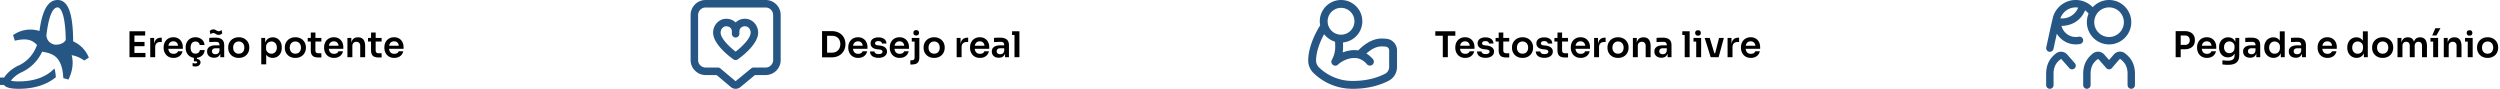
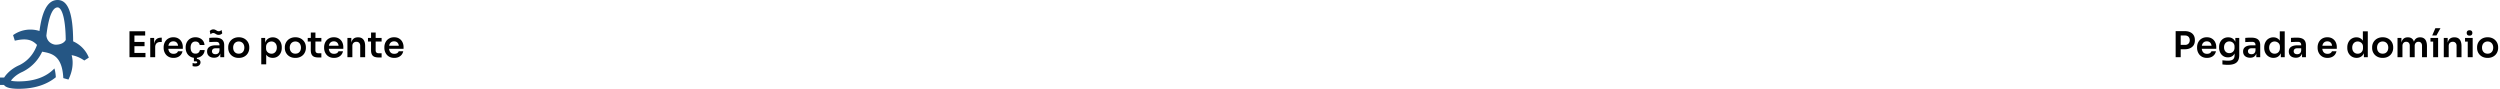
<svg xmlns="http://www.w3.org/2000/svg" width="1267" height="45" fill="none">
  <path fill="#000" d="M65.62 29V15.86h2.502V29zm2.142 0v-2.16h5.958V29zm0-5.598v-2.16h5.49v2.16zm0-5.382v-2.16h5.814v2.16zM76.145 29v-9.774h1.98v4.14h-.054q0-2.106.9-3.186t2.646-1.08h.36v2.178h-.684q-1.26 0-1.962.684-.684.666-.684 1.944V29zm11.81.342q-1.26 0-2.215-.432a4.6 4.6 0 0 1-1.566-1.152 5.4 5.4 0 0 1-.936-1.638 5.7 5.7 0 0 1-.306-1.836v-.342q0-.972.306-1.872a4.9 4.9 0 0 1 .936-1.62q.63-.72 1.548-1.134.918-.432 2.124-.432 1.584 0 2.646.702a4.3 4.3 0 0 1 1.62 1.818q.54 1.116.54 2.412v.9h-8.658v-1.53h7.092l-.774.756q0-.936-.27-1.602a2.14 2.14 0 0 0-.828-1.026q-.54-.36-1.368-.36t-1.404.378-.882 1.098q-.288.702-.288 1.692 0 .918.288 1.638.288.702.882 1.116.594.396 1.512.396t1.494-.36q.576-.378.738-.918h2.304a4.14 4.14 0 0 1-.828 1.764 4.05 4.05 0 0 1-1.566 1.17q-.936.414-2.142.414m11.125 0q-1.278 0-2.214-.432a4.7 4.7 0 0 1-1.548-1.152 4.9 4.9 0 0 1-.918-1.62 5.7 5.7 0 0 1-.306-1.836v-.342q0-.99.306-1.89a4.8 4.8 0 0 1 .954-1.62q.63-.72 1.548-1.134.936-.432 2.16-.432 1.278 0 2.286.504 1.008.486 1.602 1.368.612.882.684 2.052h-2.43a1.96 1.96 0 0 0-.648-1.26q-.54-.504-1.494-.504-.828 0-1.386.396-.54.396-.81 1.098-.27.684-.27 1.584 0 .864.252 1.566.27.702.81 1.098.558.396 1.422.396.648 0 1.116-.234t.738-.648q.288-.414.36-.936h2.43q-.072 1.188-.702 2.088a4.2 4.2 0 0 1-1.638 1.386q-1.008.504-2.304.504m-.09 4.356q-.396 0-.774-.072a5 5 0 0 1-.612-.126v-1.566q.252.072.594.126.36.072.702.072.54 0 .792-.162.252-.144.252-.396a.4.4 0 0 0-.198-.36q-.18-.126-.63-.126h-.846v-2.304h1.512v1.764l-.936-.738h.27q1.152 0 1.818.45.684.45.684 1.332t-.684 1.494-1.944.612M111.651 29v-2.898h-.414V22.88q0-.846-.414-1.26t-1.278-.414q-.45 0-1.08.018t-1.278.054q-.63.018-1.134.054v-2.124q.414-.036.936-.072t1.062-.036q.558-.018 1.044-.018 1.512 0 2.502.396 1.008.396 1.512 1.242.522.846.522 2.214V29zm-3.15.252q-1.062 0-1.872-.378a2.95 2.95 0 0 1-1.242-1.08q-.432-.702-.432-1.692 0-1.08.522-1.764.54-.684 1.494-1.026.972-.342 2.268-.342h2.268v1.494h-2.304q-.864 0-1.332.432-.45.414-.45 1.08t.45 1.08q.468.414 1.332.414.522 0 .954-.18.45-.198.738-.648.306-.468.342-1.26l.612.702q-.09 1.026-.504 1.728a2.7 2.7 0 0 1-1.116 1.08q-.702.36-1.728.36m2.322-11.592q-.504 0-.864-.126a4.4 4.4 0 0 1-.63-.324 4.5 4.5 0 0 0-.576-.324 1.5 1.5 0 0 0-.666-.144q-.45 0-.792.198-.342.18-.612.468l-.378-1.692q.306-.324.738-.558.45-.252 1.062-.252.522 0 .864.144t.63.324.576.324q.288.126.684.126.45 0 .792-.18.36-.198.612-.486l.378 1.692q-.288.342-.738.576t-1.08.234m10.186 11.682q-1.296 0-2.286-.414a5 5 0 0 1-1.674-1.116 5.1 5.1 0 0 1-1.044-1.62 5.2 5.2 0 0 1-.342-1.872v-.378q0-1.008.36-1.908a5.1 5.1 0 0 1 1.062-1.62 4.8 4.8 0 0 1 1.692-1.116q.99-.414 2.232-.414t2.232.414a4.7 4.7 0 0 1 1.674 1.116 4.7 4.7 0 0 1 1.062 1.62q.36.9.36 1.908v.378q0 .972-.36 1.872a4.8 4.8 0 0 1-1.026 1.62 5 5 0 0 1-1.674 1.116q-.99.414-2.268.414m0-2.142q.918 0 1.548-.396.63-.414.954-1.098.324-.702.324-1.584 0-.9-.342-1.584a2.47 2.47 0 0 0-.972-1.098q-.63-.414-1.512-.414t-1.53.414q-.63.396-.972 1.098-.342.684-.342 1.584 0 .882.324 1.584.342.684.972 1.098.63.396 1.548.396m11.403 5.4V19.226h1.98v4.212l-.306-.018q.072-1.494.612-2.502.558-1.008 1.476-1.494.918-.504 2.052-.504 1.044 0 1.872.378a4.1 4.1 0 0 1 1.44 1.062q.612.684.936 1.602.324.9.324 1.944v.378q0 1.062-.324 1.98-.306.9-.918 1.602a4.3 4.3 0 0 1-1.44 1.08q-.846.378-1.89.378-1.098 0-2.016-.45-.9-.468-1.458-1.422-.558-.972-.63-2.502l.792 1.206V32.6zm5.184-5.382q.81 0 1.404-.396.612-.396.954-1.098a3.7 3.7 0 0 0 .342-1.62q0-.936-.342-1.62a2.56 2.56 0 0 0-.954-1.062q-.594-.396-1.404-.396-.738 0-1.368.324a2.64 2.64 0 0 0-1.008.954q-.378.63-.378 1.512v.72q0 .846.396 1.44t1.026.918 1.332.324m12.1 2.124q-1.296 0-2.286-.414a5 5 0 0 1-1.674-1.116 5.1 5.1 0 0 1-1.044-1.62 5.2 5.2 0 0 1-.342-1.872v-.378q0-1.008.36-1.908a5.1 5.1 0 0 1 1.062-1.62 4.8 4.8 0 0 1 1.692-1.116q.99-.414 2.232-.414t2.232.414a4.7 4.7 0 0 1 1.674 1.116 4.7 4.7 0 0 1 1.062 1.62q.36.9.36 1.908v.378q0 .972-.36 1.872a4.8 4.8 0 0 1-1.026 1.62 5 5 0 0 1-1.674 1.116q-.99.414-2.268.414m0-2.142q.918 0 1.548-.396.63-.414.954-1.098.324-.702.324-1.584 0-.9-.342-1.584a2.47 2.47 0 0 0-.972-1.098q-.63-.414-1.512-.414t-1.53.414q-.63.396-.972 1.098-.342.684-.342 1.584 0 .882.324 1.584.342.684.972 1.098.63.396 1.548.396m11.767 1.926q-1.35 0-2.232-.342a2.5 2.5 0 0 1-1.296-1.188q-.432-.846-.432-2.268l.018-8.856h2.34l-.018 9.018q0 .72.378 1.116.396.378 1.116.378h1.53v2.142zm-5.508-8.064v-1.836h6.912v1.836zm13.333 8.28q-1.26 0-2.214-.432a4.6 4.6 0 0 1-1.566-1.152 5.4 5.4 0 0 1-.936-1.638 5.7 5.7 0 0 1-.306-1.836v-.342q0-.972.306-1.872a4.9 4.9 0 0 1 .936-1.62q.63-.72 1.548-1.134.918-.432 2.124-.432 1.584 0 2.646.702a4.3 4.3 0 0 1 1.62 1.818q.54 1.116.54 2.412v.9h-8.658v-1.53h7.092l-.774.756q0-.936-.27-1.602a2.14 2.14 0 0 0-.828-1.026q-.54-.36-1.368-.36t-1.404.378-.882 1.098q-.288.702-.288 1.692 0 .918.288 1.638.288.702.882 1.116.594.396 1.512.396t1.494-.36q.576-.378.738-.918h2.304a4.14 4.14 0 0 1-.828 1.764 4.05 4.05 0 0 1-1.566 1.17q-.936.414-2.142.414m6.788-.342v-9.774h1.98v4.194h-.18q0-1.494.396-2.484.396-1.008 1.17-1.512.792-.504 1.962-.504h.108q1.746 0 2.646 1.134.9 1.116.9 3.348V29h-2.502v-5.814q0-.9-.522-1.458-.504-.558-1.404-.558-.918 0-1.494.576-.558.558-.558 1.512V29zm15.92.126q-1.35 0-2.232-.342a2.5 2.5 0 0 1-1.296-1.188q-.432-.846-.432-2.268l.018-8.856h2.34l-.018 9.018q0 .72.378 1.116.396.378 1.116.378h1.53v2.142zm-5.508-8.064v-1.836h6.912v1.836zm13.333 8.28q-1.26 0-2.214-.432a4.6 4.6 0 0 1-1.566-1.152 5.4 5.4 0 0 1-.936-1.638 5.7 5.7 0 0 1-.306-1.836v-.342q0-.972.306-1.872a4.9 4.9 0 0 1 .936-1.62q.63-.72 1.548-1.134.918-.432 2.124-.432 1.584 0 2.646.702a4.3 4.3 0 0 1 1.62 1.818q.54 1.116.54 2.412v.9h-8.658v-1.53h7.092l-.774.756q0-.936-.27-1.602a2.14 2.14 0 0 0-.828-1.026q-.54-.36-1.368-.36t-1.404.378-.882 1.098q-.288.702-.288 1.692 0 .918.288 1.638.288.702.882 1.116.594.396 1.512.396t1.494-.36q.576-.378.738-.918h2.304a4.14 4.14 0 0 1-.828 1.764 4.05 4.05 0 0 1-1.566 1.17q-.936.414-2.142.414" />
  <g clip-path="url(#a)">
    <path fill="#255684" d="M45.021 29.202c-1.52-3.838-4.442-6.686-7.946-8.248C37.01 6.692 34.507.021 29.208 0h-.027c-5.887 0-8.1 7.772-9.175 15.713a13 13 0 0 0-2.059-.508 15.1 15.1 0 0 0-11.319 2.594l.884 2.822c5.787-1.34 8.704-.53 11.245 2.144-1.075 3.08-3.494 7.528-8.857 10.217-5.421 2.335-7.666 6.115-7.761 6.274l-.027.047H0v3.754h2.001l.408.418c.556.572 2.202 1.53 6.967 1.53 8.873 0 14.866-2.557 18.921-5.866-.122-1.842-.36-3.308-.715-4.447-4.15 4.341-10.233 6.56-18.206 6.56-1.927 0-3.092-.175-3.754-.334v-.143c.63-.841 2.452-2.933 5.845-4.4 5.336-2.667 8.285-6.733 9.905-10.18 4.897.847 10.15 1.943 10.71 13.394l2.61.726c2.017-4.066 2.69-8.524 1.61-12.362 2 .334 4.124 1.133 6.422 2.705l2.287-1.456zm-16.883-6.549c-1.138-.068-4.25-.995-4.637-4.626 1.37-11.722 3.817-14.279 5.685-14.279h.006c1.847.006 3.986 4.39 4.124 16.502-.387.725-1.663 2.404-5.178 2.404" />
  </g>
-   <path fill="#000" d="M418.816 29.072v-2.376h2.718q1.026 0 1.818-.306.81-.324 1.368-.9t.846-1.35q.306-.792.306-1.746 0-.99-.306-1.764a3.6 3.6 0 0 0-.846-1.35 3.6 3.6 0 0 0-1.368-.846q-.792-.288-1.818-.288h-2.718V15.77h2.556q1.782 0 3.114.522t2.214 1.44q.882.9 1.314 2.07.45 1.152.45 2.394v.396q0 1.188-.45 2.34a6.2 6.2 0 0 1-1.314 2.088q-.882.936-2.214 1.494t-3.114.558zm-2.196 0V15.77h2.556v13.302zm18.309.27q-1.26 0-2.214-.432a4.6 4.6 0 0 1-1.566-1.152 5.4 5.4 0 0 1-.936-1.638 5.7 5.7 0 0 1-.306-1.836v-.342q0-.972.306-1.872a4.9 4.9 0 0 1 .936-1.62q.63-.72 1.548-1.134.918-.432 2.124-.432 1.584 0 2.646.702a4.3 4.3 0 0 1 1.62 1.818q.54 1.116.54 2.412v.9h-8.658v-1.53h7.092l-.774.756q0-.936-.27-1.602a2.14 2.14 0 0 0-.828-1.026q-.54-.36-1.368-.36t-1.404.378-.882 1.098q-.288.702-.288 1.692 0 .918.288 1.638.288.702.882 1.116.594.396 1.512.396t1.494-.36q.576-.378.738-.918h2.304a4.14 4.14 0 0 1-.828 1.764 4.05 4.05 0 0 1-1.566 1.17q-.936.414-2.142.414m10.334-.036q-2.016 0-3.168-.846-1.134-.864-1.188-2.376h2.25q.054.504.558.918t1.584.414q.9 0 1.422-.324.54-.324.54-.882a.9.9 0 0 0-.414-.774q-.396-.288-1.368-.378l-.864-.09q-1.638-.18-2.52-.936t-.882-2.016q0-1.008.504-1.692t1.386-1.026q.9-.36 2.052-.36 1.8 0 2.916.792t1.17 2.322h-2.25q-.036-.504-.504-.864t-1.35-.36q-.792 0-1.224.306t-.432.792q0 .468.342.72.36.252 1.152.342l.864.09q1.728.18 2.7.954.99.774.99 2.088 0 .972-.54 1.692-.522.702-1.476 1.098t-2.25.396m10.707.036q-1.26 0-2.214-.432a4.6 4.6 0 0 1-1.566-1.152 5.4 5.4 0 0 1-.936-1.638 5.7 5.7 0 0 1-.306-1.836v-.342q0-.972.306-1.872a4.9 4.9 0 0 1 .936-1.62q.63-.72 1.548-1.134.918-.432 2.124-.432 1.584 0 2.646.702a4.3 4.3 0 0 1 1.62 1.818q.54 1.116.54 2.412v.9h-8.658v-1.53h7.092l-.774.756q0-.936-.27-1.602a2.14 2.14 0 0 0-.828-1.026q-.54-.36-1.368-.36t-1.404.378-.882 1.098q-.288.702-.288 1.692 0 .918.288 1.638.288.702.882 1.116.594.396 1.512.396t1.494-.36q.576-.378.738-.918h2.304a4.14 4.14 0 0 1-.828 1.764 4.05 4.05 0 0 1-1.566 1.17q-.936.414-2.142.414m5.402 3.348v-2.142h.756q.666 0 1.026-.36t.36-1.026v-9.936h2.412v9.792q0 1.35-.414 2.142a2.44 2.44 0 0 1-1.278 1.17q-.864.36-2.268.36zm.72-11.592v-1.872h3.834v1.872zm2.232-3.114q-.72 0-1.08-.378-.342-.396-.342-.99t.342-.972q.36-.378 1.08-.378.738 0 1.08.378.36.378.36.972t-.36.99q-.342.378-1.08.378m9.109 11.358q-1.296 0-2.286-.414a5 5 0 0 1-1.674-1.116 5.1 5.1 0 0 1-1.044-1.62 5.2 5.2 0 0 1-.342-1.872v-.378q0-1.008.36-1.908a5.1 5.1 0 0 1 1.062-1.62 4.8 4.8 0 0 1 1.692-1.116q.99-.414 2.232-.414t2.232.414a4.7 4.7 0 0 1 1.674 1.116 4.7 4.7 0 0 1 1.062 1.62q.36.9.36 1.908v.378q0 .972-.36 1.872a4.8 4.8 0 0 1-1.026 1.62 5 5 0 0 1-1.674 1.116q-.99.414-2.268.414m0-2.142q.918 0 1.548-.396.63-.414.954-1.098.324-.702.324-1.584 0-.9-.342-1.584a2.47 2.47 0 0 0-.972-1.098q-.63-.414-1.512-.414t-1.53.414q-.63.396-.972 1.098-.342.684-.342 1.584 0 .882.324 1.584.342.684.972 1.098.63.396 1.548.396m11.403 1.8v-9.774h1.98v4.14h-.054q0-2.106.9-3.186t2.646-1.08h.36v2.178h-.684q-1.26 0-1.962.684-.684.666-.684 1.944V29zm11.81.342q-1.26 0-2.214-.432a4.6 4.6 0 0 1-1.566-1.152 5.4 5.4 0 0 1-.936-1.638 5.7 5.7 0 0 1-.306-1.836v-.342q0-.972.306-1.872a4.9 4.9 0 0 1 .936-1.62q.63-.72 1.548-1.134.918-.432 2.124-.432 1.584 0 2.646.702a4.3 4.3 0 0 1 1.62 1.818q.54 1.116.54 2.412v.9h-8.658v-1.53h7.092l-.774.756q0-.936-.27-1.602a2.14 2.14 0 0 0-.828-1.026q-.54-.36-1.368-.36t-1.404.378-.882 1.098q-.288.702-.288 1.692 0 .918.288 1.638.288.702.882 1.116.594.396 1.512.396t1.494-.36q.576-.378.738-.918h2.304a4.14 4.14 0 0 1-.828 1.764 4.05 4.05 0 0 1-1.566 1.17q-.936.414-2.142.414m12.71-.342v-2.898h-.414V22.88q0-.846-.414-1.26t-1.278-.414q-.45 0-1.08.018t-1.278.054q-.63.018-1.134.054v-2.124q.414-.036.936-.072t1.062-.036q.558-.018 1.044-.018 1.512 0 2.502.396 1.008.396 1.512 1.242.522.846.522 2.214V29zm-3.15.252q-1.062 0-1.872-.378a2.95 2.95 0 0 1-1.242-1.08q-.432-.702-.432-1.692 0-1.08.522-1.764.54-.684 1.494-1.026.972-.342 2.268-.342h2.268v1.494h-2.304q-.864 0-1.332.432-.45.414-.45 1.08t.45 1.08q.468.414 1.332.414.522 0 .954-.18.45-.198.738-.648.306-.468.342-1.26l.612.702q-.09 1.026-.504 1.728a2.7 2.7 0 0 1-1.116 1.08q-.702.36-1.728.36m7.936-.252V15.86h2.502V29zm-1.224-11.268V15.86h3.726v1.872z" />
  <g clip-path="url(#b)">
-     <path fill="#255684" d="M377.572 9.508c-1.901 0-3.563.71-4.754 1.885-1.192-1.175-2.854-1.885-4.754-1.885-3.669 0-6.655 3.156-6.655 7.036 0 6.194 9.27 12.807 10.323 13.543a1.9 1.9 0 0 0 1.086.338c.381 0 .757-.116 1.085-.338 1.059-.736 10.323-7.349 10.323-13.543 0-3.88-2.985-7.036-6.654-7.036m-4.754 16.66c-3.309-2.53-7.608-6.77-7.608-9.624 0-1.784 1.281-3.235 2.854-3.235 1.418 0 2.853.853 2.853 2.764v1.038c0 1.053.852 1.9 1.901 1.9s1.9-.852 1.9-1.9v-1.038c0-1.911 1.43-2.764 2.854-2.764 1.572 0 2.853 1.451 2.853 3.235 0 2.859-4.299 7.094-7.607 9.625M388.033 0h-30.425A7.61 7.61 0 0 0 350 7.608v22.817c0 4.193 3.409 7.608 7.608 7.608h5.558l7.132 6.003a3.78 3.78 0 0 0 2.541.964c.889 0 1.768-.307 2.456-.921l7.317-6.046h5.426c4.193 0 7.608-3.41 7.608-7.608V7.608c0-4.193-3.41-7.608-7.608-7.608zm3.801 30.425a3.805 3.805 0 0 1-3.801 3.802h-6.109c-.44 0-.874.153-1.213.434l-7.93 6.496-7.698-6.48a1.9 1.9 0 0 0-1.228-.445h-6.253a3.805 3.805 0 0 1-3.801-3.801V7.608a3.805 3.805 0 0 1 3.801-3.802h30.426a3.805 3.805 0 0 1 3.801 3.802v22.817z" />
-   </g>
-   <path fill="#000" d="M731.212 29V17.75h2.556V29zm-3.798-10.89v-2.25h10.152v2.25zm15.155 11.232q-1.26 0-2.214-.432a4.6 4.6 0 0 1-1.566-1.152 5.4 5.4 0 0 1-.936-1.638 5.7 5.7 0 0 1-.306-1.836v-.342q0-.972.306-1.872a4.9 4.9 0 0 1 .936-1.62q.63-.72 1.548-1.134.918-.432 2.124-.432 1.584 0 2.646.702a4.3 4.3 0 0 1 1.62 1.818q.54 1.116.54 2.412v.9h-8.658v-1.53h7.092l-.774.756q0-.936-.27-1.602a2.14 2.14 0 0 0-.828-1.026q-.54-.36-1.368-.36t-1.404.378-.882 1.098q-.288.702-.288 1.692 0 .918.288 1.638.288.702.882 1.116.594.396 1.512.396t1.494-.36q.576-.378.738-.918h2.304a4.14 4.14 0 0 1-.828 1.764 4.05 4.05 0 0 1-1.566 1.17q-.936.414-2.142.414m10.335-.036q-2.016 0-3.168-.846-1.134-.864-1.188-2.376h2.25q.054.504.558.918t1.584.414q.9 0 1.422-.324.54-.324.54-.882a.9.9 0 0 0-.414-.774q-.396-.288-1.368-.378l-.864-.09q-1.638-.18-2.52-.936t-.882-2.016q0-1.008.504-1.692t1.386-1.026q.9-.36 2.052-.36 1.8 0 2.916.792t1.17 2.322h-2.25q-.036-.504-.504-.864t-1.35-.36q-.792 0-1.224.306t-.432.792q0 .468.342.72.36.252 1.152.342l.864.09q1.728.18 2.7.954.99.774.99 2.088 0 .972-.54 1.692-.522.702-1.476 1.098t-2.25.396m10.58-.18q-1.35 0-2.232-.342a2.5 2.5 0 0 1-1.296-1.188q-.432-.846-.432-2.268l.018-8.856h2.34l-.018 9.018q0 .72.378 1.116.396.378 1.116.378h1.53v2.142zm-5.508-8.064v-1.836h6.912v1.836zm13.658 8.28q-1.296 0-2.286-.414a5 5 0 0 1-1.674-1.116 5.1 5.1 0 0 1-1.044-1.62 5.2 5.2 0 0 1-.342-1.872v-.378q0-1.008.36-1.908a5.1 5.1 0 0 1 1.062-1.62 4.8 4.8 0 0 1 1.692-1.116q.99-.414 2.232-.414t2.232.414a4.7 4.7 0 0 1 1.674 1.116 4.7 4.7 0 0 1 1.062 1.62q.36.9.36 1.908v.378q0 .972-.36 1.872a4.8 4.8 0 0 1-1.026 1.62 5 5 0 0 1-1.674 1.116q-.99.414-2.268.414m0-2.142q.918 0 1.548-.396.63-.414.954-1.098.324-.702.324-1.584 0-.9-.342-1.584a2.47 2.47 0 0 0-.972-1.098q-.63-.414-1.512-.414t-1.53.414q-.63.396-.972 1.098-.342.684-.342 1.584 0 .882.324 1.584.342.684.972 1.098.63.396 1.548.396m11.064 2.106q-2.016 0-3.168-.846-1.134-.864-1.188-2.376h2.25q.054.504.558.918t1.584.414q.9 0 1.422-.324.54-.324.54-.882a.9.9 0 0 0-.414-.774q-.396-.288-1.368-.378l-.864-.09q-1.638-.18-2.52-.936t-.882-2.016q0-1.008.504-1.692t1.386-1.026q.9-.36 2.052-.36 1.8 0 2.916.792t1.17 2.322h-2.25q-.036-.504-.504-.864t-1.35-.36q-.792 0-1.224.306t-.432.792q0 .468.342.72.36.252 1.152.342l.864.09q1.728.18 2.7.954.99.774.99 2.088 0 .972-.54 1.692-.522.702-1.476 1.098t-2.25.396m10.581-.18q-1.35 0-2.232-.342a2.5 2.5 0 0 1-1.296-1.188q-.432-.846-.432-2.268l.018-8.856h2.34l-.018 9.018q0 .72.378 1.116.396.378 1.116.378h1.53v2.142zm-5.508-8.064v-1.836h6.912v1.836zm13.334 8.28q-1.26 0-2.214-.432a4.6 4.6 0 0 1-1.566-1.152 5.4 5.4 0 0 1-.936-1.638 5.7 5.7 0 0 1-.306-1.836v-.342q0-.972.306-1.872a4.9 4.9 0 0 1 .936-1.62q.63-.72 1.548-1.134.918-.432 2.124-.432 1.584 0 2.646.702a4.3 4.3 0 0 1 1.62 1.818q.54 1.116.54 2.412v.9h-8.658v-1.53h7.092l-.774.756q0-.936-.27-1.602a2.14 2.14 0 0 0-.828-1.026q-.54-.36-1.368-.36t-1.404.378-.882 1.098q-.288.702-.288 1.692 0 .918.288 1.638.288.702.882 1.116.594.396 1.512.396t1.494-.36q.576-.378.738-.918h2.304a4.14 4.14 0 0 1-.828 1.764 4.05 4.05 0 0 1-1.566 1.17q-.936.414-2.142.414m6.788-.342v-9.774h1.98v4.14h-.054q0-2.106.9-3.186t2.646-1.08h.36v2.178h-.684q-1.26 0-1.962.684-.684.666-.684 1.944V29zm12.133.342q-1.296 0-2.286-.414a5 5 0 0 1-1.674-1.116 5.1 5.1 0 0 1-1.044-1.62 5.2 5.2 0 0 1-.342-1.872v-.378q0-1.008.36-1.908a5.1 5.1 0 0 1 1.062-1.62 4.8 4.8 0 0 1 1.692-1.116q.99-.414 2.232-.414t2.232.414a4.7 4.7 0 0 1 1.674 1.116 4.7 4.7 0 0 1 1.062 1.62q.36.9.36 1.908v.378q0 .972-.36 1.872a4.8 4.8 0 0 1-1.026 1.62 5 5 0 0 1-1.674 1.116q-.99.414-2.268.414m0-2.142q.918 0 1.548-.396.63-.414.954-1.098.324-.702.324-1.584 0-.9-.342-1.584a2.47 2.47 0 0 0-.972-1.098q-.63-.414-1.512-.414t-1.53.414q-.63.396-.972 1.098-.342.684-.342 1.584 0 .882.324 1.584.342.684.972 1.098.63.396 1.548.396m7.519 1.8v-9.774h1.98v4.194h-.18q0-1.494.396-2.484.396-1.008 1.17-1.512.792-.504 1.962-.504h.108q1.746 0 2.646 1.134.9 1.116.9 3.348V29h-2.502v-5.814q0-.9-.522-1.458-.504-.558-1.404-.558-.918 0-1.494.576-.558.558-.558 1.512V29zm17.594 0v-2.898h-.414V22.88q0-.846-.414-1.26t-1.278-.414q-.45 0-1.08.018t-1.278.054q-.63.018-1.134.054v-2.124q.414-.036.936-.072t1.062-.036q.558-.018 1.044-.018 1.512 0 2.502.396 1.008.396 1.512 1.242.522.846.522 2.214V29zm-3.15.252q-1.062 0-1.872-.378a2.95 2.95 0 0 1-1.242-1.08q-.432-.702-.432-1.692 0-1.08.522-1.764.54-.684 1.494-1.026.972-.342 2.268-.342h2.268v1.494h-2.304q-.864 0-1.332.432-.45.414-.45 1.08t.45 1.08q.468.414 1.332.414.522 0 .954-.18.45-.198.738-.648.306-.468.342-1.26l.612.702q-.09 1.026-.504 1.728a2.7 2.7 0 0 1-1.116 1.08q-.702.36-1.728.36M853.81 29V15.86h2.502V29zm-1.224-11.268V15.86h3.726v1.872zM859.636 29v-9.774h2.502V29zm-1.368-7.902v-1.872h3.87v1.872zm2.286-3.042q-.738 0-1.098-.378-.342-.396-.342-.99t.342-.972q.36-.378 1.098-.378t1.08.378.342.972-.342.99q-.342.378-1.08.378M866.984 29l-3.06-9.774h2.574L869.432 29zm.738 0v-2.052h2.646V29zm.99 0 2.52-9.774h2.412L870.998 29zm6.821 0v-9.774h1.98v4.14h-.054q0-2.106.9-3.186t2.646-1.08h.36v2.178h-.684q-1.26 0-1.962.684-.684.666-.684 1.944V29zm11.81.342q-1.26 0-2.214-.432a4.6 4.6 0 0 1-1.566-1.152 5.4 5.4 0 0 1-.936-1.638 5.7 5.7 0 0 1-.306-1.836v-.342q0-.972.306-1.872a4.9 4.9 0 0 1 .936-1.62q.63-.72 1.548-1.134.918-.432 2.124-.432 1.584 0 2.646.702a4.3 4.3 0 0 1 1.62 1.818q.54 1.116.54 2.412v.9h-8.658v-1.53h7.092l-.774.756q0-.936-.27-1.602a2.14 2.14 0 0 0-.828-1.026q-.54-.36-1.368-.36t-1.404.378-.882 1.098q-.288.702-.288 1.692 0 .918.288 1.638.288.702.882 1.116.594.396 1.512.396t1.494-.36q.576-.378.738-.918h2.304a4.14 4.14 0 0 1-.828 1.764 4.05 4.05 0 0 1-1.566 1.17q-.936.414-2.142.414" />
+     </g>
  <g clip-path="url(#c)">
    <path fill="#255684" d="M685.516 45c-10.122 0-16.772-5.019-19.837-8.01-1.721-1.684-2.679-3.923-2.679-6.305-.005-5.072 2.139-11.467 5.882-17.556l.18-.296-.053-.344a10.7 10.7 0 0 1-.148-1.705C668.861 4.84 673.694 0 679.645 0c5.95 0 10.779 4.839 10.779 10.779 0 5.278-3.786 9.746-8.995 10.62l-.81.137.026.821c.032.9.032 1.567.011 2.17-.011.207-.021.424-.037.636l-.106 1.382 1.318-.413c1.573-.493 3.145-.741 4.664-.741.434 0 .884.031 1.414.1l.46.058.329-.333c1.678-1.71 6.162-5.686 11.467-5.686.926 0 1.826.053 2.679.153 2.948.35 5.172 2.87 5.172 5.861v8.402c0 2.928-1.588 5.585-4.151 6.93-3.589 1.885-9.683 4.13-18.349 4.13zm-15.094-26.465c-2.223 4.42-3.441 8.735-3.436 12.144 0 1.308.53 2.536 1.478 3.463a24.27 24.27 0 0 0 17.052 6.877c7.851 0 13.304-1.996 16.496-3.669 1.244-.657 2.017-1.959 2.017-3.399V25.55c0-.974-.709-1.794-1.657-1.9a19 19 0 0 0-2.213-.127c-2.112 0-4.373.937-6.713 2.785l-.963.762.99.73c1.488 1.102 2.34 2.192 2.435 2.309a1.993 1.993 0 0 1-3.182 2.398c-.105-.138-2.493-3.124-6.225-3.124-3.95 0-7.211 2.182-8.386 3.336-.376.37-.869.571-1.398.571a2.001 2.001 0 0 1-1.736-2.97c1.005-1.784 1.625-3.949 1.699-5.934.026-.757.011-1.615-.048-2.632l-.037-.619-.582-.212a10.8 10.8 0 0 1-4.082-2.62l-.916-.943zm9.217-14.549a6.805 6.805 0 0 0-6.797 6.798 6.805 6.805 0 0 0 6.797 6.798 6.805 6.805 0 0 0 6.798-6.798 6.805 6.805 0 0 0-6.798-6.798" />
  </g>
  <path fill="#000" d="M1104.82 24.968v-2.214h2.55c.52 0 .95-.102 1.3-.306q.54-.306.81-.846c.19-.36.29-.774.29-1.242s-.1-.882-.29-1.242q-.27-.54-.81-.828c-.35-.204-.78-.306-1.3-.306h-2.55V15.77h2.34c1.1 0 2.04.18 2.8.54.78.36 1.38.876 1.79 1.548.4.66.61 1.446.61 2.358v.288c0 .912-.21 1.704-.61 2.376-.41.66-1.01 1.176-1.79 1.548-.76.36-1.7.54-2.8.54zm-2.2 4.032V15.77h2.56V29zm15.88.342c-.84 0-1.57-.144-2.21-.432a4.7 4.7 0 0 1-1.57-1.152 5.5 5.5 0 0 1-.93-1.638c-.21-.6-.31-1.212-.31-1.836v-.342c0-.648.1-1.272.31-1.872.21-.612.53-1.152.93-1.62.42-.48.94-.858 1.55-1.134q.915-.432 2.13-.432 1.575 0 2.64.702a4.3 4.3 0 0 1 1.62 1.818q.54 1.116.54 2.412v.9h-8.66v-1.53h7.1l-.78.756q0-.936-.27-1.602c-.18-.444-.45-.786-.83-1.026-.36-.24-.81-.36-1.36-.36-.56 0-1.02.126-1.41.378-.38.252-.68.618-.88 1.098-.19.468-.29 1.032-.29 1.692 0 .612.1 1.158.29 1.638.19.468.49.84.88 1.116.4.264.9.396 1.51.396.62 0 1.11-.12 1.5-.36.38-.252.63-.558.74-.918h2.3a4.1 4.1 0 0 1-.83 1.764 4.1 4.1 0 0 1-1.56 1.17c-.63.276-1.34.414-2.15.414m10.61 3.51q-.705 0-1.44-.054-.72-.054-1.35-.144v-2.088q.645.072 1.38.126c.5.048.96.072 1.39.072.8 0 1.45-.096 1.94-.288.51-.192.87-.498 1.1-.918q.36-.612.36-1.566v-1.926l.54-1.224c-.03.9-.22 1.668-.56 2.304a3.6 3.6 0 0 1-1.36 1.44c-.58.324-1.25.486-2 .486-.67 0-1.29-.126-1.84-.378a4.2 4.2 0 0 1-1.4-1.044 4.7 4.7 0 0 1-.9-1.566q-.33-.9-.33-1.926v-.378q0-1.026.33-1.908c.23-.6.54-1.122.95-1.566s.9-.786 1.46-1.026 1.19-.36 1.87-.36c.81 0 1.5.174 2.09.522.6.348 1.07.852 1.4 1.512.34.66.53 1.47.56 2.43l-.43.072v-4.23h1.98v8.622c0 1.188-.2 2.148-.61 2.88q-.615 1.098-1.89 1.602-1.26.522-3.24.522m.72-5.922c.48 0 .92-.108 1.31-.324q.6-.324.96-.936t.36-1.476v-.63c0-.552-.13-1.02-.38-1.404a2.27 2.27 0 0 0-.96-.864 2.74 2.74 0 0 0-1.29-.306q-.795 0-1.41.378-.585.36-.93 1.026c-.23.444-.34.972-.34 1.584 0 .6.11 1.122.34 1.566q.345.666.93 1.026.615.36 1.41.36M1143.5 29v-2.898h-.41V22.88q0-.846-.42-1.26c-.27-.276-.7-.414-1.28-.414q-.45 0-1.08.018c-.42.012-.84.03-1.27.054q-.63.018-1.14.054v-2.124c.28-.024.59-.048.94-.072s.7-.036 1.06-.036c.37-.012.72-.018 1.04-.018 1.01 0 1.85.132 2.51.396.67.264 1.17.678 1.51 1.242.35.564.52 1.302.52 2.214V29zm-3.15.252c-.71 0-1.33-.126-1.87-.378a2.93 2.93 0 0 1-1.24-1.08c-.29-.468-.44-1.032-.44-1.692 0-.72.18-1.308.53-1.764.36-.456.85-.798 1.49-1.026.65-.228 1.4-.342 2.27-.342h2.27v1.494h-2.31c-.57 0-1.02.144-1.33.432q-.45.414-.45 1.08t.45 1.08c.31.276.76.414 1.33.414q.525 0 .96-.18c.3-.132.54-.348.73-.648.21-.312.32-.732.35-1.26l.61.702q-.09 1.026-.51 1.728-.39.702-1.11 1.08c-.47.24-1.05.36-1.73.36m11.86.072q-1.02 0-1.89-.378a4.4 4.4 0 0 1-1.49-1.062 4.9 4.9 0 0 1-.98-1.584 5.8 5.8 0 0 1-.34-1.98v-.378q0-1.044.33-1.962c.22-.612.54-1.146.93-1.602.41-.456.9-.81 1.46-1.062a4.5 4.5 0 0 1 1.91-.396q1.155 0 2.01.504.885.486 1.41 1.476t.57 2.484l-.73-.864v-6.66h2.5V29h-1.98v-4.158h.43c-.04.996-.24 1.83-.61 2.502-.37.66-.87 1.158-1.48 1.494-.6.324-1.28.486-2.05.486m.56-2.106q.735 0 1.35-.324c.41-.228.73-.552.97-.972.25-.432.38-.936.38-1.512v-.72c0-.576-.13-1.056-.38-1.44a2.44 2.44 0 0 0-.99-.9 2.8 2.8 0 0 0-1.33-.324q-.81 0-1.44.396c-.41.252-.73.612-.97 1.08-.23.468-.35 1.014-.35 1.638q0 .936.36 1.638c.24.456.57.81.98 1.062.42.252.89.378 1.42.378m13.9 1.782v-2.898h-.42V22.88c0-.564-.13-.984-.41-1.26s-.7-.414-1.28-.414q-.45 0-1.08.018c-.42.012-.84.03-1.28.054-.42.012-.79.03-1.13.054v-2.124c.28-.024.59-.048.94-.072.34-.024.7-.036 1.06-.036.37-.012.72-.018 1.04-.018 1.01 0 1.84.132 2.5.396.68.264 1.18.678 1.52 1.242s.52 1.302.52 2.214V29zm-3.15.252c-.71 0-1.33-.126-1.87-.378a2.96 2.96 0 0 1-1.25-1.08c-.28-.468-.43-1.032-.43-1.692 0-.72.18-1.308.52-1.764q.54-.684 1.5-1.026c.65-.228 1.4-.342 2.27-.342h2.26v1.494h-2.3c-.58 0-1.02.144-1.33.432q-.45.414-.45 1.08t.45 1.08c.31.276.75.414 1.33.414.35 0 .67-.06.95-.18.3-.132.55-.348.74-.648.21-.312.32-.732.34-1.26l.62.702q-.09 1.026-.51 1.728-.39.702-1.11 1.08c-.47.24-1.05.36-1.73.36m16.07.09q-1.26 0-2.22-.432a4.6 4.6 0 0 1-1.56-1.152 5.5 5.5 0 0 1-.94-1.638q-.3-.9-.3-1.836v-.342q0-.972.3-1.872c.22-.612.53-1.152.94-1.62a4.4 4.4 0 0 1 1.55-1.134c.61-.288 1.32-.432 2.12-.432 1.06 0 1.94.234 2.65.702a4.3 4.3 0 0 1 1.62 1.818q.54 1.116.54 2.412v.9h-8.66v-1.53h7.09l-.77.756q0-.936-.27-1.602a2.15 2.15 0 0 0-.83-1.026c-.36-.24-.82-.36-1.37-.36s-1.02.126-1.4.378c-.39.252-.68.618-.89 1.098-.19.468-.28 1.032-.28 1.692 0 .612.09 1.158.28 1.638.2.468.49.84.89 1.116.39.264.9.396 1.51.396s1.11-.12 1.49-.36c.39-.252.63-.558.74-.918h2.3a4.2 4.2 0 0 1-.82 1.764 4.05 4.05 0 0 1-1.57 1.17c-.62.276-1.34.414-2.14.414m14.72-.018q-1.02 0-1.89-.378a4.4 4.4 0 0 1-1.49-1.062 4.9 4.9 0 0 1-.98-1.584 5.8 5.8 0 0 1-.34-1.98v-.378q0-1.044.33-1.962c.22-.612.54-1.146.93-1.602.41-.456.9-.81 1.46-1.062a4.5 4.5 0 0 1 1.91-.396q1.155 0 2.01.504.885.486 1.41 1.476t.57 2.484l-.73-.864v-6.66h2.5V29h-1.98v-4.158h.43c-.04.996-.24 1.83-.61 2.502-.37.66-.87 1.158-1.48 1.494-.6.324-1.28.486-2.05.486m.56-2.106q.735 0 1.35-.324c.41-.228.73-.552.97-.972.25-.432.38-.936.38-1.512v-.72c0-.576-.13-1.056-.38-1.44a2.44 2.44 0 0 0-.99-.9 2.8 2.8 0 0 0-1.33-.324q-.81 0-1.44.396c-.41.252-.73.612-.97 1.08-.23.468-.35 1.014-.35 1.638q0 .936.36 1.638c.24.456.57.81.98 1.062.42.252.89.378 1.42.378m12.67 2.124q-1.29 0-2.28-.414a5.1 5.1 0 0 1-1.68-1.116 5.2 5.2 0 0 1-1.04-1.62c-.23-.6-.34-1.224-.34-1.872v-.378q0-1.008.36-1.908c.25-.612.6-1.152 1.06-1.62a4.85 4.85 0 0 1 1.69-1.116c.66-.276 1.41-.414 2.23-.414.83 0 1.58.138 2.24.414.66.264 1.21.636 1.67 1.116.47.468.82 1.008 1.06 1.62q.36.9.36 1.908v.378q0 .972-.36 1.872-.345.9-1.02 1.62a5.1 5.1 0 0 1-1.68 1.116c-.66.276-1.41.414-2.27.414m0-2.142c.62 0 1.13-.132 1.55-.396q.63-.414.96-1.098c.21-.468.32-.996.32-1.584 0-.6-.11-1.128-.34-1.584a2.5 2.5 0 0 0-.97-1.098c-.42-.276-.93-.414-1.52-.414q-.87 0-1.53.414c-.42.264-.74.63-.97 1.098-.23.456-.34.984-.34 1.584 0 .588.11 1.116.32 1.584.23.456.56.822.98 1.098.42.264.93.396 1.54.396m7.52 1.8v-9.774h1.98v4.194h-.18c0-.984.13-1.806.38-2.466.25-.672.62-1.176 1.12-1.512.5-.348 1.12-.522 1.87-.522h.11c.75 0 1.38.174 1.87.522q.75.504 1.11 1.512c.26.66.38 1.482.38 2.466h-.63c0-.984.13-1.806.38-2.466.26-.672.64-1.176 1.13-1.512.51-.348 1.13-.522 1.88-.522h.1q1.14 0 1.89.522.765.504 1.14 1.512.39.99.39 2.466V29h-2.5v-5.814c0-.612-.15-1.098-.47-1.458-.31-.372-.75-.558-1.33-.558-.57 0-1.04.192-1.38.576-.35.372-.53.876-.53 1.512V29h-2.5v-5.814c0-.612-.15-1.098-.47-1.458-.31-.372-.75-.558-1.33-.558-.57 0-1.04.192-1.38.576-.35.372-.53.876-.53 1.512V29zm18.07 0v-9.774h2.5V29zm-1.37-7.902v-1.872h3.87v1.872zm.88-3.114 1.6-3.69h2.59l-2.05 3.69zM1238.51 29v-9.774h1.98v4.194h-.18c0-.996.13-1.824.4-2.484q.39-1.008 1.17-1.512c.53-.336 1.18-.504 1.96-.504h.11q1.74 0 2.64 1.134.9 1.116.9 3.348V29h-2.5v-5.814c0-.6-.17-1.086-.52-1.458-.34-.372-.8-.558-1.4-.558-.62 0-1.11.192-1.5.576-.37.372-.56.876-.56 1.512V29zm12.14 0v-9.774h2.5V29zm-1.37-7.902v-1.872h3.87v1.872zm2.29-3.042c-.49 0-.86-.126-1.1-.378-.23-.264-.34-.594-.34-.99s.11-.72.34-.972c.24-.252.61-.378 1.1-.378q.735 0 1.08.378c.23.252.34.576.34.972s-.11.726-.34.99q-.345.378-1.08.378m9.17 11.286c-.87 0-1.63-.138-2.29-.414a4.9 4.9 0 0 1-1.67-1.116q-.69-.72-1.05-1.62c-.23-.6-.34-1.224-.34-1.872v-.378q0-1.008.36-1.908a5.1 5.1 0 0 1 1.06-1.62 4.85 4.85 0 0 1 1.69-1.116c.66-.276 1.41-.414 2.24-.414.82 0 1.57.138 2.23.414.66.264 1.22.636 1.67 1.116.47.468.82 1.008 1.06 1.62q.36.9.36 1.908v.378q0 .972-.36 1.872c-.22.6-.57 1.14-1.02 1.62a5.1 5.1 0 0 1-1.68 1.116c-.66.276-1.41.414-2.26.414m0-2.142c.61 0 1.12-.132 1.54-.396q.63-.414.96-1.098c.21-.468.32-.996.32-1.584 0-.6-.11-1.128-.34-1.584a2.5 2.5 0 0 0-.97-1.098c-.42-.276-.93-.414-1.51-.414q-.885 0-1.53.414c-.42.264-.75.63-.98 1.098-.22.456-.34.984-.34 1.584q0 .882.33 1.584c.22.456.55.822.97 1.098.42.264.93.396 1.55.396" />
  <g clip-path="url(#d)">
-     <path fill="#255684" d="M1051.53 32.035c.69.778.61 1.964-.17 2.647a1.88 1.88 0 0 1-2.65-.175l-3.83-4.368c-.16-.18-.43-.232-.58-.116-2.13 1.673-3.56 3.59-3.56 7.48v5.623c0 1.038-.84 1.874-1.87 1.874s-1.88-.842-1.88-1.874v-5.622c0-5.782 2.67-8.614 5-10.435 1.73-1.35 4.23-1.085 5.71.598l3.83 4.373zm25.42-5.014c-1.74-1.35-4.25-1.064-5.71.636l-2.37 2.752-2.41-2.747c-1.48-1.684-3.99-1.948-5.71-.598-2.32 1.82-4.99 4.653-4.99 10.434v5.623c0 1.037.84 1.874 1.87 1.874s1.88-.842 1.88-1.874v-5.623c0-3.896 1.42-5.807 3.55-7.48.15-.117.42-.059.58.116l3.83 4.368c.36.407.87.64 1.41.64h.01c.54 0 1.06-.238 1.41-.65l3.78-4.384c.15-.18.43-.239.58-.122 1.87 1.45 3.59 3.362 3.59 7.512v5.623a1.874 1.874 0 0 0 3.75 0v-5.623c0-5.818-2.7-8.65-5.05-10.477m-21.24-6.956a1.867 1.867 0 0 1-1.46 2.207q-1.11.223-2.25.223c-4.07 0-7.63-2.181-9.6-5.422-.58 2.621-1.2 5.453-1.69 7.698a1.876 1.876 0 0 1-2.23 1.435 1.87 1.87 0 0 1-1.43-2.229c.53-2.435 3.18-14.638 3.51-15.66A11.99 11.99 0 0 1 1052 0c3.28 0 6.36 1.345 8.6 3.653 2.06-2.24 5-3.653 8.28-3.653 6.2 0 11.25 5.045 11.25 11.25s-5.05 11.25-11.25 11.25c-6.21 0-11.25-5.045-11.25-11.25 0-1.535.31-2.996.86-4.325a8.2 8.2 0 0 0-1.76-1.684 12.47 12.47 0 0 1-5.01 5.977c-2.02 1.265-4.62 1.896-6.96 1.896-.05 0-.03 0 0 0 .83 3.234 3.75 5.638 7.24 5.638.5 0 1.01-.053 1.5-.148 1.01-.207 2.01.45 2.21 1.466zm5.66-8.815c0 4.135 3.37 7.502 7.51 7.502s7.5-3.362 7.5-7.502a7.504 7.504 0 0 0-15.01 0m-17.16-1.954c1.93.191 3.85-.222 5.53-1.265 1.6-1 2.79-2.462 3.49-4.177-.41-.058-.82-.1-1.23-.1a8.24 8.24 0 0 0-7.8 5.548z" />
+     <path fill="#255684" d="M1051.53 32.035c.69.778.61 1.964-.17 2.647l-3.83-4.368c-.16-.18-.43-.232-.58-.116-2.13 1.673-3.56 3.59-3.56 7.48v5.623c0 1.038-.84 1.874-1.87 1.874s-1.88-.842-1.88-1.874v-5.622c0-5.782 2.67-8.614 5-10.435 1.73-1.35 4.23-1.085 5.71.598l3.83 4.373zm25.42-5.014c-1.74-1.35-4.25-1.064-5.71.636l-2.37 2.752-2.41-2.747c-1.48-1.684-3.99-1.948-5.71-.598-2.32 1.82-4.99 4.653-4.99 10.434v5.623c0 1.037.84 1.874 1.87 1.874s1.88-.842 1.88-1.874v-5.623c0-3.896 1.42-5.807 3.55-7.48.15-.117.42-.059.58.116l3.83 4.368c.36.407.87.64 1.41.64h.01c.54 0 1.06-.238 1.41-.65l3.78-4.384c.15-.18.43-.239.58-.122 1.87 1.45 3.59 3.362 3.59 7.512v5.623a1.874 1.874 0 0 0 3.75 0v-5.623c0-5.818-2.7-8.65-5.05-10.477m-21.24-6.956a1.867 1.867 0 0 1-1.46 2.207q-1.11.223-2.25.223c-4.07 0-7.63-2.181-9.6-5.422-.58 2.621-1.2 5.453-1.69 7.698a1.876 1.876 0 0 1-2.23 1.435 1.87 1.87 0 0 1-1.43-2.229c.53-2.435 3.18-14.638 3.51-15.66A11.99 11.99 0 0 1 1052 0c3.28 0 6.36 1.345 8.6 3.653 2.06-2.24 5-3.653 8.28-3.653 6.2 0 11.25 5.045 11.25 11.25s-5.05 11.25-11.25 11.25c-6.21 0-11.25-5.045-11.25-11.25 0-1.535.31-2.996.86-4.325a8.2 8.2 0 0 0-1.76-1.684 12.47 12.47 0 0 1-5.01 5.977c-2.02 1.265-4.62 1.896-6.96 1.896-.05 0-.03 0 0 0 .83 3.234 3.75 5.638 7.24 5.638.5 0 1.01-.053 1.5-.148 1.01-.207 2.01.45 2.21 1.466zm5.66-8.815c0 4.135 3.37 7.502 7.51 7.502s7.5-3.362 7.5-7.502a7.504 7.504 0 0 0-15.01 0m-17.16-1.954c1.93.191 3.85-.222 5.53-1.265 1.6-1 2.79-2.462 3.49-4.177-.41-.058-.82-.1-1.23-.1a8.24 8.24 0 0 0-7.8 5.548z" />
  </g>
  <defs>
    <clipPath id="a">
      <path fill="#fff" d="M0 0h45.021v45H0z" />
    </clipPath>
    <clipPath id="b">
      <path fill="#fff" d="M350 0h45.641v45H350z" />
    </clipPath>
    <clipPath id="c">
-       <path fill="#fff" d="M663 0h45.016v45H663z" />
-     </clipPath>
+       </clipPath>
    <clipPath id="d">
-       <path fill="#fff" d="M1037 0h45v45h-45z" />
-     </clipPath>
+       </clipPath>
  </defs>
</svg>